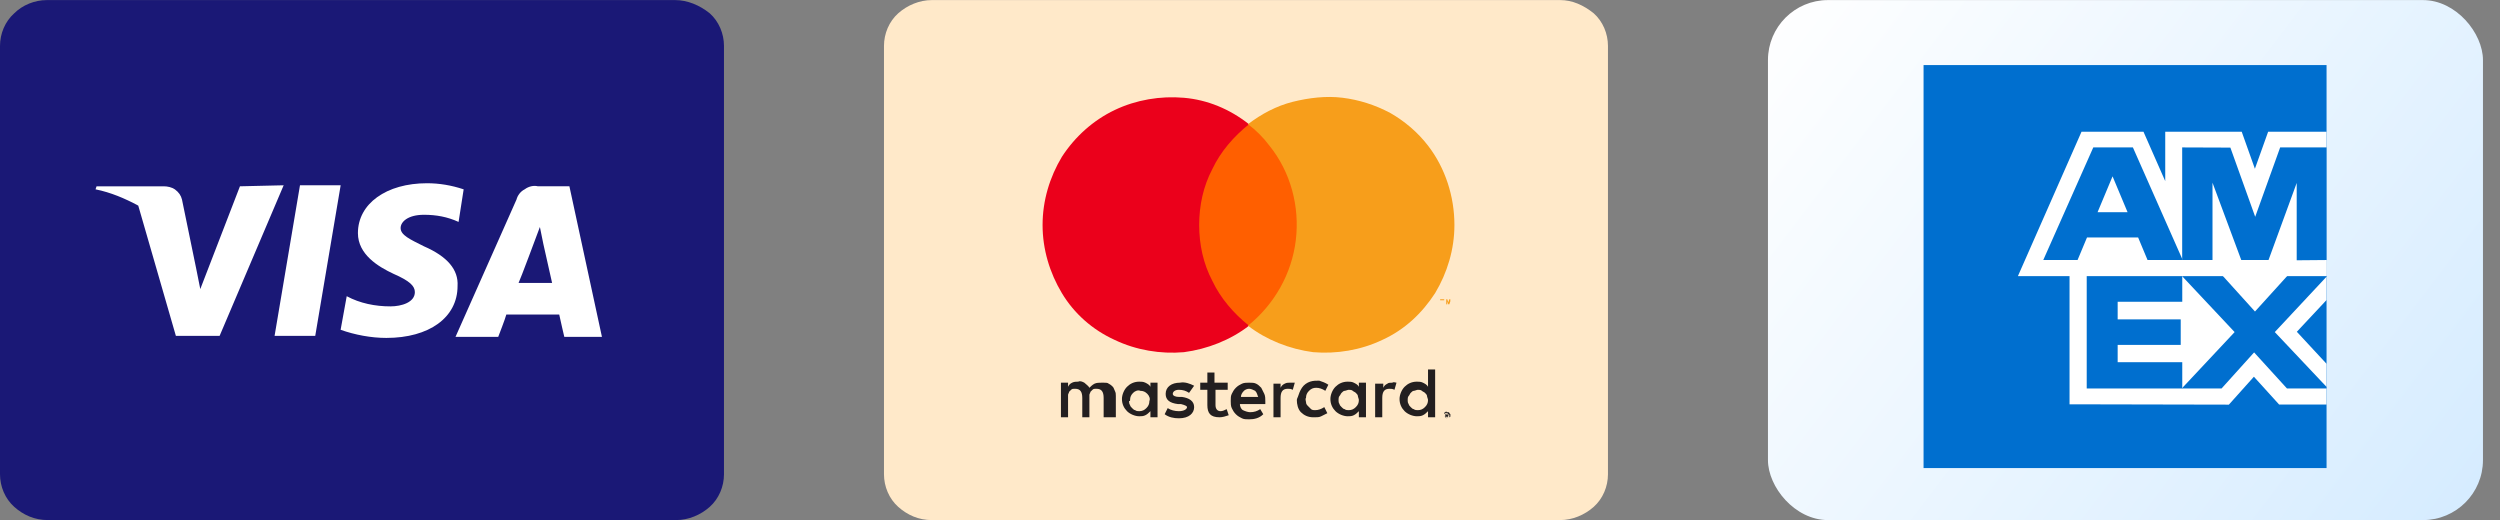
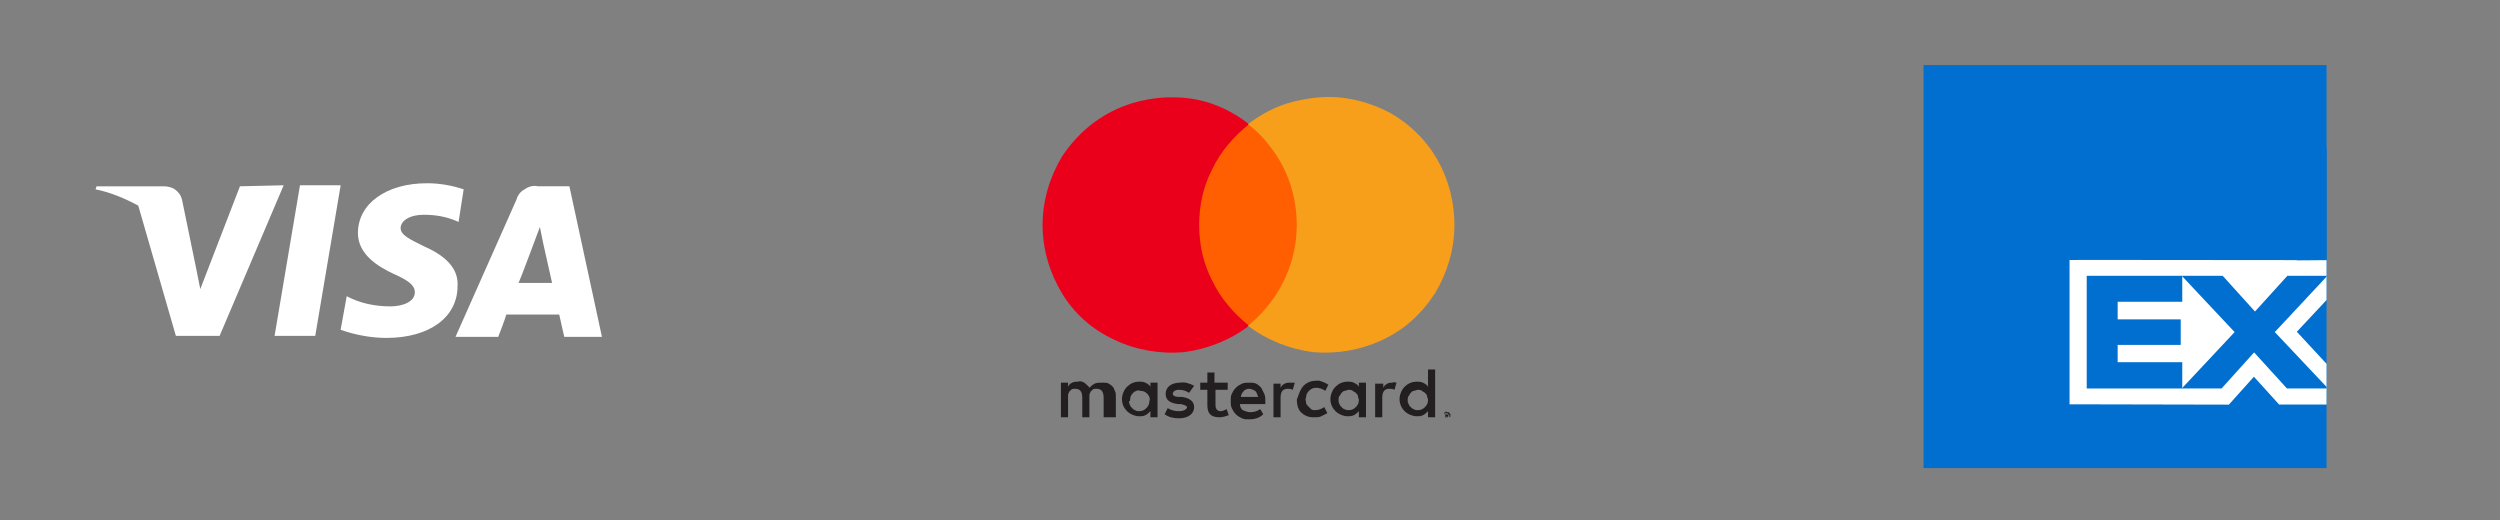
<svg xmlns="http://www.w3.org/2000/svg" width="125" height="26" viewBox="0 0 125 26" fill="none">
  <rect x="0" y="0" width="125" height="26" fill="#808080" stroke="none" />
-   <path d="M33.759 0.004H2.339C1.729 0.004 1.119 0.258 0.712 0.665C0.254 1.072 0 1.683 0 2.294V23.714C0 24.325 0.254 24.935 0.712 25.343C1.169 25.75 1.729 26.004 2.39 26.004H33.809C34.42 26.004 35.03 25.75 35.487 25.343C35.945 24.935 36.199 24.325 36.199 23.714V2.294C36.199 1.683 35.945 1.072 35.487 0.665C34.979 0.258 34.369 0.004 33.759 0.004Z" fill="#1A1876" />
  <path d="M13.729 16.794H15.762L17.033 9.264H14.999L13.729 16.794Z" fill="white" />
  <path d="M21.2 12.317C20.488 11.96 20.031 11.757 20.031 11.401C20.031 11.096 20.387 10.739 21.2 10.739C21.81 10.739 22.37 10.841 22.929 11.096L23.183 9.467C22.573 9.264 21.963 9.162 21.353 9.162C19.319 9.162 17.896 10.18 17.896 11.655C17.896 12.724 18.912 13.334 19.675 13.691C20.488 14.047 20.743 14.301 20.743 14.606C20.743 15.115 20.082 15.319 19.523 15.319C18.76 15.319 17.997 15.166 17.336 14.81L17.031 16.489C17.743 16.743 18.556 16.896 19.319 16.896C21.454 16.896 22.878 15.878 22.878 14.301C22.929 13.487 22.37 12.825 21.2 12.317Z" fill="white" />
  <path d="M28.47 9.314H26.893C26.69 9.263 26.436 9.314 26.233 9.467C26.029 9.568 25.877 9.772 25.826 9.975L22.775 16.844H24.911C24.911 16.844 25.267 15.928 25.317 15.725H27.961C28.012 15.979 28.215 16.844 28.215 16.844H30.097L28.47 9.314ZM25.928 14.148C26.029 13.944 26.843 11.756 26.995 11.349C27.249 12.621 26.995 11.4 27.605 14.148H25.928Z" fill="white" />
  <path d="M11.997 9.315L10.014 14.454L9.811 13.436L9.099 9.976C9.048 9.772 8.946 9.62 8.743 9.467C8.59 9.365 8.387 9.315 8.184 9.315H4.828L4.777 9.467C5.54 9.62 6.252 9.925 6.913 10.281L8.794 16.794H10.98L14.183 9.264L11.997 9.315Z" fill="white" />
-   <path d="M78.009 0.004H46.589C45.979 0.004 45.369 0.258 44.911 0.665C44.453 1.072 44.199 1.683 44.199 2.294V23.714C44.199 24.325 44.453 24.935 44.911 25.343C45.369 25.75 45.928 26.004 46.589 26.004H78.009C78.619 26.004 79.229 25.75 79.686 25.343C80.144 24.935 80.398 24.325 80.398 23.714V2.294C80.398 1.683 80.144 1.072 79.686 0.665C79.178 0.258 78.619 0.004 78.009 0.004Z" fill="#FFE9C9" />
  <path d="M55.792 20.864V19.796C55.792 19.694 55.792 19.643 55.742 19.541C55.691 19.439 55.691 19.389 55.64 19.338C55.589 19.287 55.538 19.236 55.436 19.185C55.386 19.134 55.284 19.134 55.182 19.134H55.081C54.979 19.134 54.826 19.134 54.725 19.185C54.623 19.236 54.521 19.338 54.47 19.389C54.42 19.287 54.318 19.236 54.216 19.134C54.114 19.083 54.013 19.032 53.911 19.083C53.809 19.083 53.708 19.083 53.606 19.134C53.504 19.185 53.454 19.236 53.403 19.338V19.134H53.047V20.864H53.403V19.897C53.403 19.846 53.403 19.796 53.403 19.745C53.403 19.694 53.454 19.643 53.454 19.592C53.504 19.541 53.504 19.541 53.555 19.49C53.606 19.439 53.657 19.439 53.708 19.439H53.759C54.013 19.439 54.114 19.592 54.114 19.897V20.864H54.47V19.897C54.47 19.846 54.47 19.796 54.47 19.745C54.47 19.694 54.521 19.643 54.521 19.592C54.572 19.541 54.572 19.541 54.623 19.49C54.674 19.439 54.725 19.439 54.776 19.439H54.826C55.081 19.439 55.182 19.592 55.182 19.897V20.864H55.792ZM61.334 19.134H60.724V18.625H60.368V19.134H60.012V19.49H60.368V20.253C60.368 20.66 60.521 20.864 60.978 20.864C61.131 20.864 61.283 20.813 61.436 20.762L61.334 20.457C61.232 20.508 61.131 20.559 61.029 20.559C60.877 20.559 60.775 20.457 60.775 20.253V19.49H61.385V19.134H61.334ZM64.486 19.134C64.385 19.134 64.334 19.134 64.232 19.185C64.13 19.236 64.079 19.287 64.029 19.389V19.185H63.673V20.864H64.029V19.897C64.029 19.592 64.13 19.439 64.385 19.439C64.486 19.439 64.537 19.439 64.639 19.49L64.74 19.134C64.639 19.134 64.537 19.134 64.486 19.134ZM59.707 19.287C59.504 19.185 59.249 19.083 58.995 19.134C58.589 19.134 58.283 19.338 58.283 19.694C58.283 19.999 58.487 20.152 58.894 20.203H59.046C59.249 20.253 59.351 20.304 59.351 20.355C59.351 20.457 59.199 20.559 58.944 20.559C58.741 20.559 58.538 20.508 58.385 20.406L58.233 20.711C58.436 20.864 58.69 20.915 58.944 20.915C59.453 20.915 59.707 20.66 59.707 20.355C59.707 20.05 59.453 19.897 59.097 19.846H58.944C58.792 19.846 58.639 19.796 58.639 19.694C58.639 19.592 58.741 19.49 58.944 19.49C59.148 19.49 59.3 19.541 59.453 19.643L59.707 19.287ZM69.621 19.134C69.519 19.134 69.418 19.134 69.367 19.185C69.265 19.236 69.214 19.287 69.164 19.389V19.185H68.757V20.864H69.113V19.897C69.113 19.592 69.214 19.439 69.469 19.439C69.57 19.439 69.621 19.439 69.723 19.49L69.825 19.134C69.774 19.134 69.672 19.083 69.621 19.134ZM64.842 19.999C64.842 20.203 64.893 20.457 65.045 20.61C65.198 20.762 65.401 20.864 65.656 20.864H65.757C65.859 20.864 65.961 20.864 66.062 20.813C66.164 20.762 66.266 20.711 66.367 20.66L66.215 20.355C66.062 20.457 65.91 20.508 65.757 20.508C65.706 20.508 65.605 20.508 65.554 20.457C65.503 20.406 65.452 20.355 65.401 20.304C65.35 20.253 65.3 20.203 65.3 20.101C65.3 20.05 65.249 19.948 65.3 19.897C65.3 19.745 65.35 19.643 65.452 19.541C65.554 19.439 65.656 19.389 65.808 19.389C65.961 19.389 66.113 19.439 66.266 19.541L66.418 19.236C66.266 19.134 66.113 19.083 65.961 19.032C65.808 19.032 65.656 19.032 65.503 19.083C65.35 19.134 65.198 19.236 65.096 19.389C64.995 19.541 64.944 19.694 64.893 19.846C64.842 19.948 64.842 19.999 64.842 19.999ZM68.299 19.999V19.134H67.943V19.338C67.893 19.236 67.791 19.185 67.689 19.134C67.588 19.083 67.486 19.083 67.384 19.083C67.13 19.083 66.927 19.185 66.774 19.338C66.621 19.49 66.52 19.745 66.52 19.948C66.52 20.203 66.621 20.406 66.774 20.559C66.927 20.711 67.181 20.813 67.384 20.813C67.486 20.813 67.588 20.813 67.689 20.762C67.791 20.711 67.842 20.66 67.943 20.559V20.864H68.299V19.999ZM66.927 19.999C66.927 19.948 66.927 19.846 66.977 19.796C67.028 19.745 67.028 19.694 67.079 19.643C67.13 19.592 67.181 19.541 67.232 19.541C67.282 19.541 67.384 19.49 67.435 19.49C67.486 19.49 67.588 19.49 67.638 19.541C67.689 19.592 67.74 19.592 67.791 19.643C67.842 19.694 67.893 19.745 67.893 19.796C67.893 19.846 67.943 19.948 67.943 19.999C67.943 20.152 67.893 20.253 67.791 20.355C67.689 20.457 67.588 20.508 67.435 20.508C67.384 20.508 67.282 20.508 67.232 20.457C67.181 20.457 67.13 20.406 67.079 20.355C67.028 20.304 66.977 20.253 66.977 20.203C66.927 20.152 66.927 20.05 66.927 19.999ZM62.453 19.134C62.351 19.134 62.198 19.134 62.097 19.185C61.995 19.236 61.893 19.287 61.792 19.389C61.69 19.49 61.639 19.592 61.588 19.694C61.537 19.796 61.537 19.897 61.537 20.05C61.537 20.152 61.537 20.304 61.588 20.406C61.639 20.508 61.69 20.61 61.792 20.711C61.893 20.813 61.995 20.864 62.097 20.915C62.198 20.966 62.3 20.966 62.453 20.966C62.707 20.966 62.961 20.915 63.164 20.711L63.012 20.457C62.859 20.559 62.707 20.61 62.503 20.61C62.402 20.61 62.249 20.559 62.148 20.508C62.046 20.457 61.995 20.304 61.995 20.203H63.266V20.05C63.266 19.948 63.266 19.796 63.215 19.694C63.164 19.592 63.114 19.49 63.063 19.389C62.961 19.287 62.91 19.236 62.808 19.185C62.707 19.134 62.605 19.134 62.453 19.134ZM62.453 19.439C62.554 19.439 62.656 19.49 62.758 19.541C62.859 19.643 62.859 19.745 62.91 19.846H62.046C62.046 19.745 62.097 19.643 62.198 19.541C62.249 19.49 62.351 19.439 62.453 19.439ZM71.757 19.999V18.473H71.401V19.338C71.35 19.236 71.248 19.185 71.146 19.134C71.045 19.083 70.943 19.083 70.841 19.083C70.587 19.083 70.384 19.185 70.231 19.338C70.079 19.49 69.977 19.745 69.977 19.948C69.977 20.203 70.079 20.406 70.231 20.559C70.384 20.711 70.638 20.813 70.841 20.813C70.943 20.813 71.045 20.813 71.146 20.762C71.248 20.711 71.299 20.66 71.401 20.559V20.864H71.757V19.999ZM72.367 20.61H72.417C72.417 20.61 72.468 20.61 72.468 20.66L72.519 20.711V20.762V20.813C72.519 20.813 72.519 20.864 72.468 20.864L72.417 20.915H72.367C72.316 20.915 72.316 20.915 72.265 20.864C72.214 20.864 72.214 20.813 72.214 20.762V20.711V20.66C72.214 20.66 72.214 20.61 72.265 20.61L72.316 20.559C72.316 20.61 72.316 20.61 72.367 20.61ZM72.367 20.915C72.417 20.915 72.417 20.915 72.417 20.915C72.417 20.915 72.417 20.915 72.468 20.864V20.813V20.762C72.468 20.762 72.468 20.711 72.417 20.711L72.367 20.66H72.316C72.316 20.66 72.316 20.66 72.265 20.66C72.265 20.66 72.265 20.66 72.214 20.711V20.762V20.813C72.214 20.813 72.214 20.864 72.265 20.864C72.265 20.864 72.316 20.864 72.316 20.915C72.316 20.915 72.316 20.915 72.367 20.915ZM72.367 20.711C72.417 20.711 72.417 20.711 72.417 20.711C72.417 20.711 72.417 20.711 72.417 20.762C72.417 20.762 72.417 20.762 72.417 20.813C72.417 20.813 72.417 20.813 72.367 20.813L72.417 20.864H72.367L72.316 20.813V20.864H72.265V20.711H72.367ZM72.316 20.711L72.367 20.762V20.711H72.316ZM70.384 19.999C70.384 19.948 70.384 19.846 70.435 19.796C70.486 19.745 70.486 19.694 70.536 19.643C70.587 19.592 70.638 19.541 70.689 19.541C70.74 19.541 70.841 19.49 70.892 19.49C70.943 19.49 71.045 19.49 71.096 19.541C71.146 19.592 71.197 19.592 71.248 19.643C71.299 19.694 71.35 19.745 71.35 19.796C71.35 19.846 71.401 19.948 71.401 19.999C71.401 20.152 71.35 20.253 71.248 20.355C71.146 20.457 71.045 20.508 70.892 20.508C70.841 20.508 70.74 20.508 70.689 20.457C70.638 20.457 70.587 20.406 70.536 20.355C70.486 20.304 70.435 20.253 70.435 20.203C70.384 20.152 70.384 20.05 70.384 19.999C70.384 20.05 70.384 20.05 70.384 19.999ZM57.877 19.999V19.134H57.521V19.338C57.47 19.236 57.368 19.185 57.267 19.134C57.165 19.083 57.063 19.083 56.962 19.083C56.708 19.083 56.504 19.185 56.352 19.338C56.199 19.49 56.097 19.745 56.097 19.948C56.097 20.203 56.199 20.406 56.352 20.559C56.504 20.711 56.758 20.813 56.962 20.813C57.063 20.813 57.165 20.813 57.267 20.762C57.368 20.711 57.419 20.66 57.521 20.559V20.864H57.877V19.999ZM56.504 19.999C56.504 19.846 56.555 19.745 56.657 19.643C56.758 19.541 56.911 19.49 57.013 19.541C57.165 19.541 57.267 19.592 57.368 19.694C57.47 19.796 57.521 19.948 57.47 20.05C57.47 20.203 57.419 20.304 57.318 20.406C57.216 20.508 57.114 20.559 56.962 20.559C56.911 20.559 56.809 20.559 56.758 20.508C56.708 20.508 56.657 20.457 56.606 20.406C56.555 20.355 56.504 20.304 56.504 20.253C56.453 20.203 56.453 20.101 56.453 20.05C56.504 20.05 56.504 20.05 56.504 19.999Z" fill="#231F20" />
  <path d="M65.196 6.211H59.603V16.285H65.196V6.211Z" fill="#FF5F00" />
  <path d="M59.959 11.249C59.959 10.282 60.162 9.315 60.619 8.45C61.026 7.585 61.687 6.822 62.45 6.212C61.484 5.448 60.365 4.99 59.196 4.889C58.026 4.787 56.806 4.99 55.739 5.499C54.671 6.008 53.756 6.822 53.095 7.84C52.485 8.857 52.129 10.028 52.129 11.249C52.129 12.47 52.485 13.64 53.095 14.658C53.705 15.675 54.62 16.489 55.739 16.998C56.806 17.507 58.026 17.711 59.196 17.609C60.365 17.456 61.535 16.998 62.45 16.286C61.687 15.675 61.026 14.912 60.619 14.047C60.162 13.182 59.959 12.216 59.959 11.249Z" fill="#EB001B" />
  <path d="M72.721 11.248C72.721 12.469 72.365 13.639 71.755 14.657C71.094 15.674 70.23 16.488 69.112 16.997C68.044 17.506 66.824 17.709 65.654 17.608C64.485 17.455 63.316 16.997 62.4 16.285C63.722 15.216 64.587 13.69 64.79 12.011C64.993 10.332 64.536 8.602 63.468 7.279C63.163 6.872 62.807 6.516 62.4 6.21C63.061 5.702 63.824 5.295 64.637 5.091C65.451 4.888 66.315 4.786 67.129 4.888C67.942 4.989 68.756 5.244 69.518 5.651C70.23 6.058 70.891 6.618 71.399 7.279C72.264 8.398 72.721 9.823 72.721 11.248Z" fill="#F79E1B" />
-   <path d="M72.109 15.217V15.014H72.211V14.963H72.008V15.014H72.109V15.217ZM72.516 15.217V14.963H72.465L72.415 15.116L72.364 14.963H72.313V15.217H72.364V15.065L72.415 15.217H72.465L72.516 15.065V15.217Z" fill="#F79E1B" />
-   <rect x="88.398" y="0.004" width="35.75" height="26" rx="3" fill="url(#paint0_linear_3570_2984)" />
  <g clip-path="url(#clip0_3570_2984)">
    <path d="M96.178 23.404H116.328V3.254H96.178V23.404Z" fill="#006FCF" />
-     <path d="M103.477 20.215L111.444 20.232L112.695 18.836L113.956 20.227H116.327V18.19L114.842 16.589L116.327 15.001V13.007L103.477 12.995V20.215Z" fill="white" />
+     <path d="M103.477 20.215L111.444 20.232L112.695 18.836L113.956 20.227H116.327V18.19L114.842 16.589L116.327 15.001V13.007L103.477 12.995V20.215" fill="white" />
    <path fill-rule="evenodd" clip-rule="evenodd" d="M104.336 19.424V13.79H109.113V15.088H105.883V15.969H109.036V17.245H105.883V18.11H109.113V19.424L104.336 19.424Z" fill="#006FCF" />
    <path d="M114.369 13.79L112.749 15.576L111.134 13.79H109.088L111.731 16.604L109.088 19.424H111.078L112.705 17.62L114.349 19.424H116.327V19.344L113.74 16.604L116.327 13.834V13.79H114.369Z" fill="#006FCF" />
-     <path d="M113.407 6.587L112.745 8.438L112.086 6.587H108.262V9.057L107.174 6.587H104.076L100.895 13.807H116.327V6.587H113.407Z" fill="white" />
    <path fill-rule="evenodd" clip-rule="evenodd" d="M104.879 10.609L105.628 8.817L106.378 10.609H104.879ZM104.664 7.371L102.164 13H103.879L104.35 11.873H106.906L107.377 13H109.134L106.645 7.371H104.664Z" fill="#006FCF" />
    <path d="M109.109 13.001L110.625 13.001V9.134L112.063 13.001H113.426L114.835 9.147V13.014L116.327 13.001V7.371H114.008L112.76 10.84L111.519 7.38L109.109 7.371V13.001Z" fill="#006FCF" />
  </g>
  <defs>
    <linearGradient id="paint0_linear_3570_2984" x1="88.378" y1="0.004" x2="122.503" y2="26.004" gradientUnits="userSpaceOnUse">
      <stop stop-color="white" />
      <stop offset="1" stop-color="#D6ECFF" />
    </linearGradient>
    <clipPath id="clip0_3570_2984">
      <rect width="20.15" height="20.15" fill="white" transform="translate(96.178 3.254)" />
    </clipPath>
  </defs>
</svg>